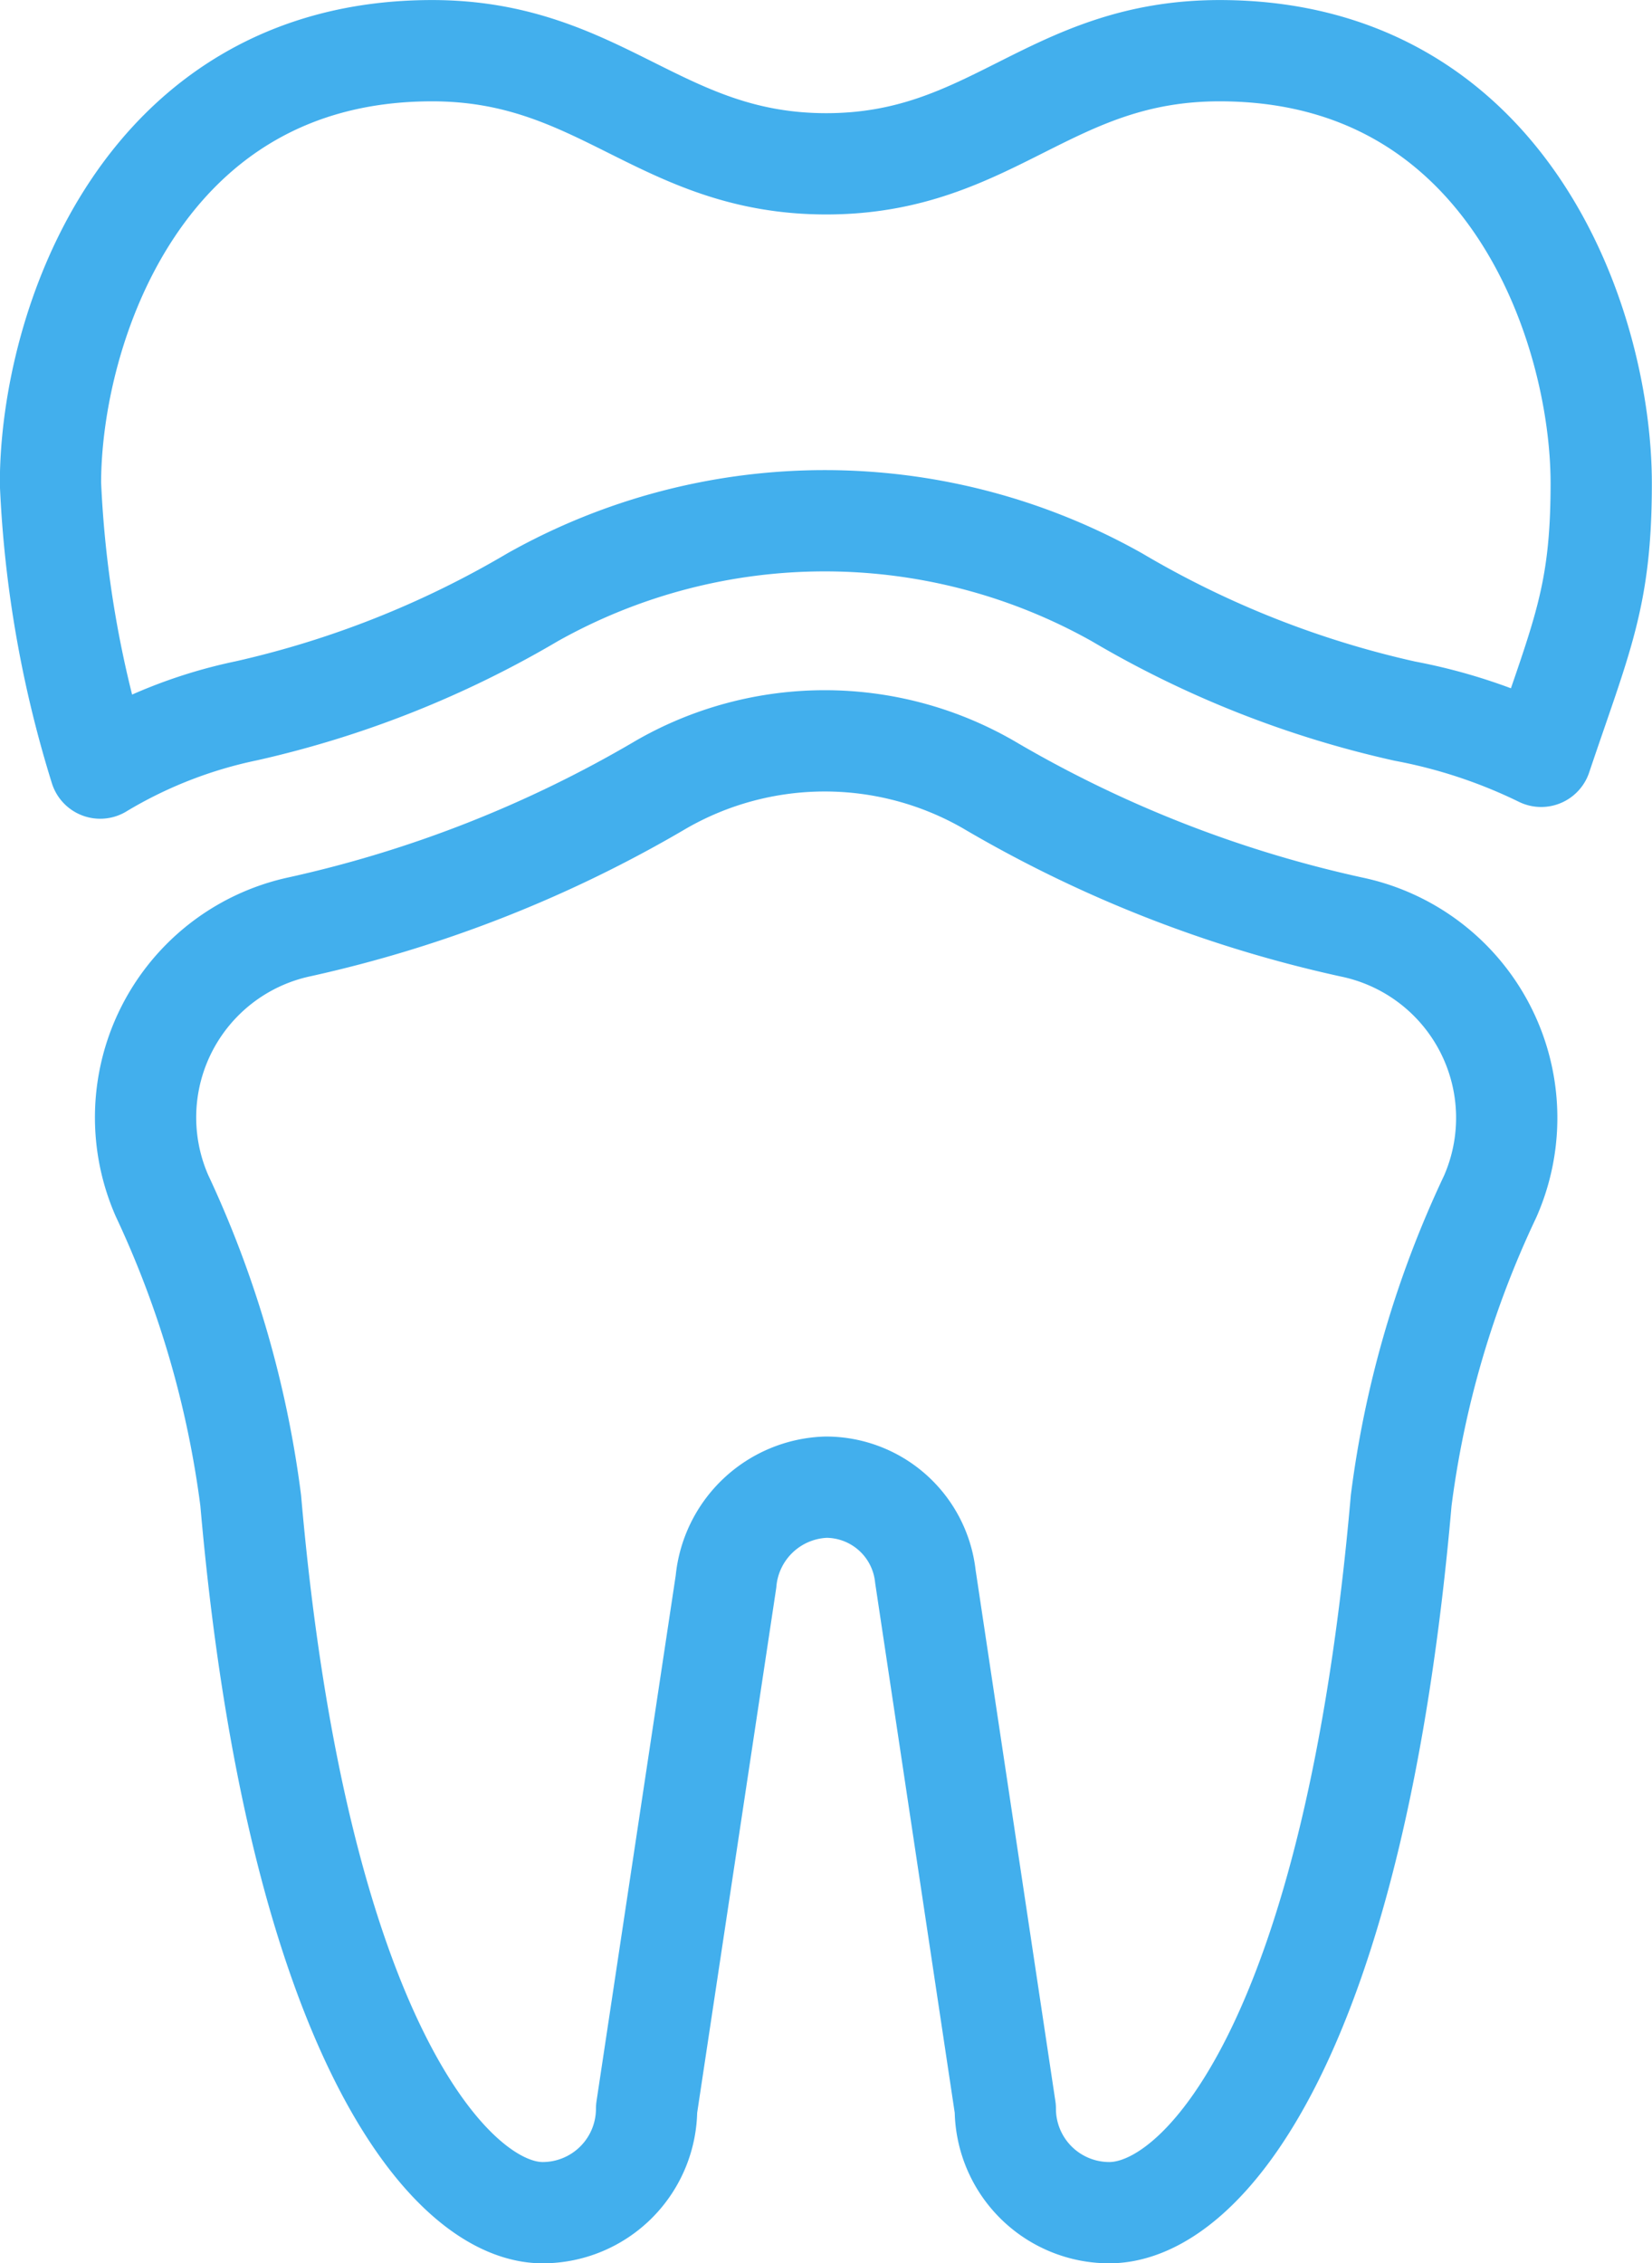
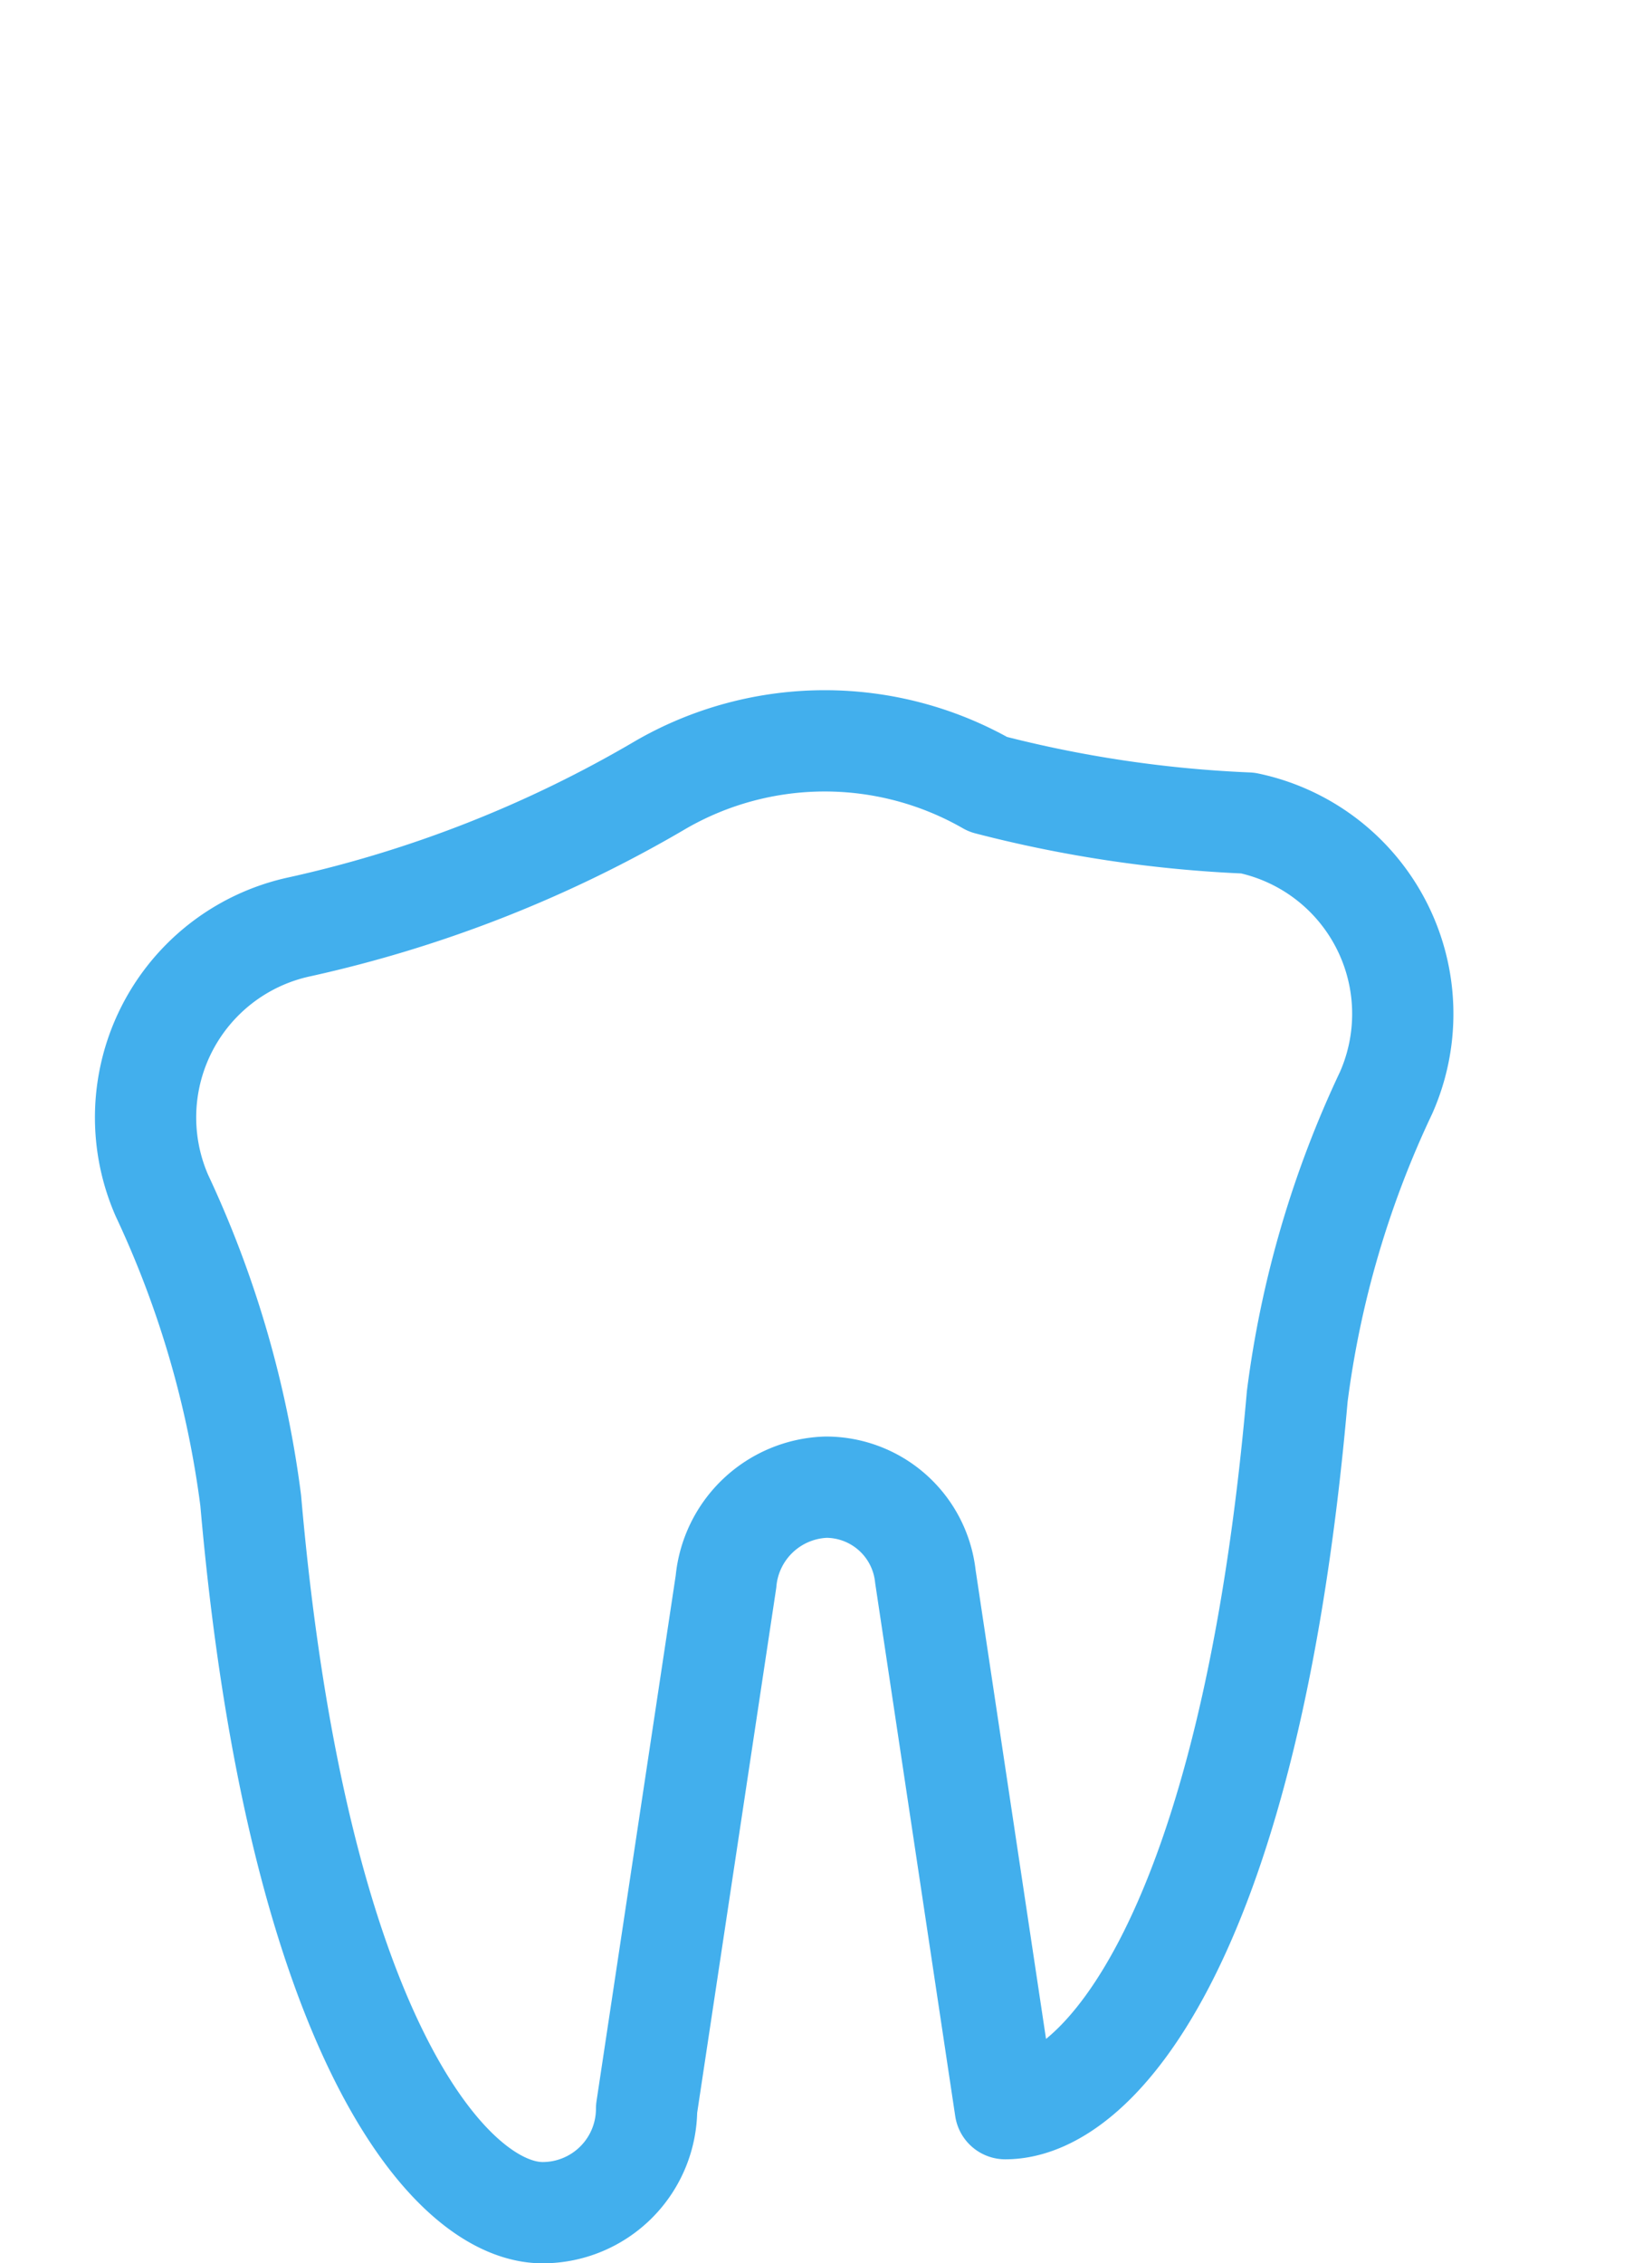
<svg xmlns="http://www.w3.org/2000/svg" width="32.629" height="44.695" viewBox="0 0 32.629 44.695">
  <g id="Grupo_80" data-name="Grupo 80" transform="translate(-672.828 -1307.594)">
-     <path id="Trazado_64" data-name="Trazado 64" d="M703.621,1405.06a6.483,6.483,0,0,0-6.45,0,24.489,24.489,0,0,1-7.137,2.811,3.85,3.85,0,0,0-2.729,5.312,20.228,20.228,0,0,1,1.753,6.02c.916,10.506,3.921,14.063,5.766,14.063a2.054,2.054,0,0,0,2.053-2.054l1.568-10.407a2.053,2.053,0,0,1,1.975-1.866,1.975,1.975,0,0,1,1.963,1.761l1.579,10.512a2.054,2.054,0,0,0,2.053,2.054c1.87,0,4.842-3.465,5.766-14.063a19.892,19.892,0,0,1,1.756-6,3.85,3.85,0,0,0-2.733-5.325A24.458,24.458,0,0,1,703.621,1405.06Z" transform="translate(-11.278 -81.977)" fill="none" stroke="#42afed" stroke-linecap="round" stroke-linejoin="round" stroke-width="2" />
+     <path id="Trazado_64" data-name="Trazado 64" d="M703.621,1405.06a6.483,6.483,0,0,0-6.45,0,24.489,24.489,0,0,1-7.137,2.811,3.85,3.85,0,0,0-2.729,5.312,20.228,20.228,0,0,1,1.753,6.02c.916,10.506,3.921,14.063,5.766,14.063a2.054,2.054,0,0,0,2.053-2.054l1.568-10.407a2.053,2.053,0,0,1,1.975-1.866,1.975,1.975,0,0,1,1.963,1.761l1.579,10.512c1.87,0,4.842-3.465,5.766-14.063a19.892,19.892,0,0,1,1.756-6,3.85,3.85,0,0,0-2.733-5.325A24.458,24.458,0,0,1,703.621,1405.06Z" transform="translate(-11.278 -81.977)" fill="none" stroke="#42afed" stroke-linecap="round" stroke-linejoin="round" stroke-width="2" />
    <g id="Grupo_55" data-name="Grupo 55" transform="translate(673.828 1308.594)">
-       <path id="Trazado_94" data-name="Trazado 94" d="M674.807,1322.762a9.255,9.255,0,0,1,2.891-1.132,19.6,19.6,0,0,0,5.65-2.242,11.776,11.776,0,0,1,11.54,0l0,0a19.526,19.526,0,0,0,5.687,2.249,10.568,10.568,0,0,1,2.693.893c.8-2.379,1.186-3.141,1.186-5.389,0-3.074-1.81-8.546-7.537-8.546-3.369,0-4.484,2.234-7.769,2.234s-4.444-2.234-7.786-2.234c-5.727,0-7.537,5.472-7.537,8.546A22.106,22.106,0,0,0,674.807,1322.762Z" transform="translate(-673.828 -1308.594)" fill="none" stroke="#42afed" stroke-linecap="round" stroke-linejoin="round" stroke-width="2" />
-     </g>
+       </g>
  </g>
</svg>